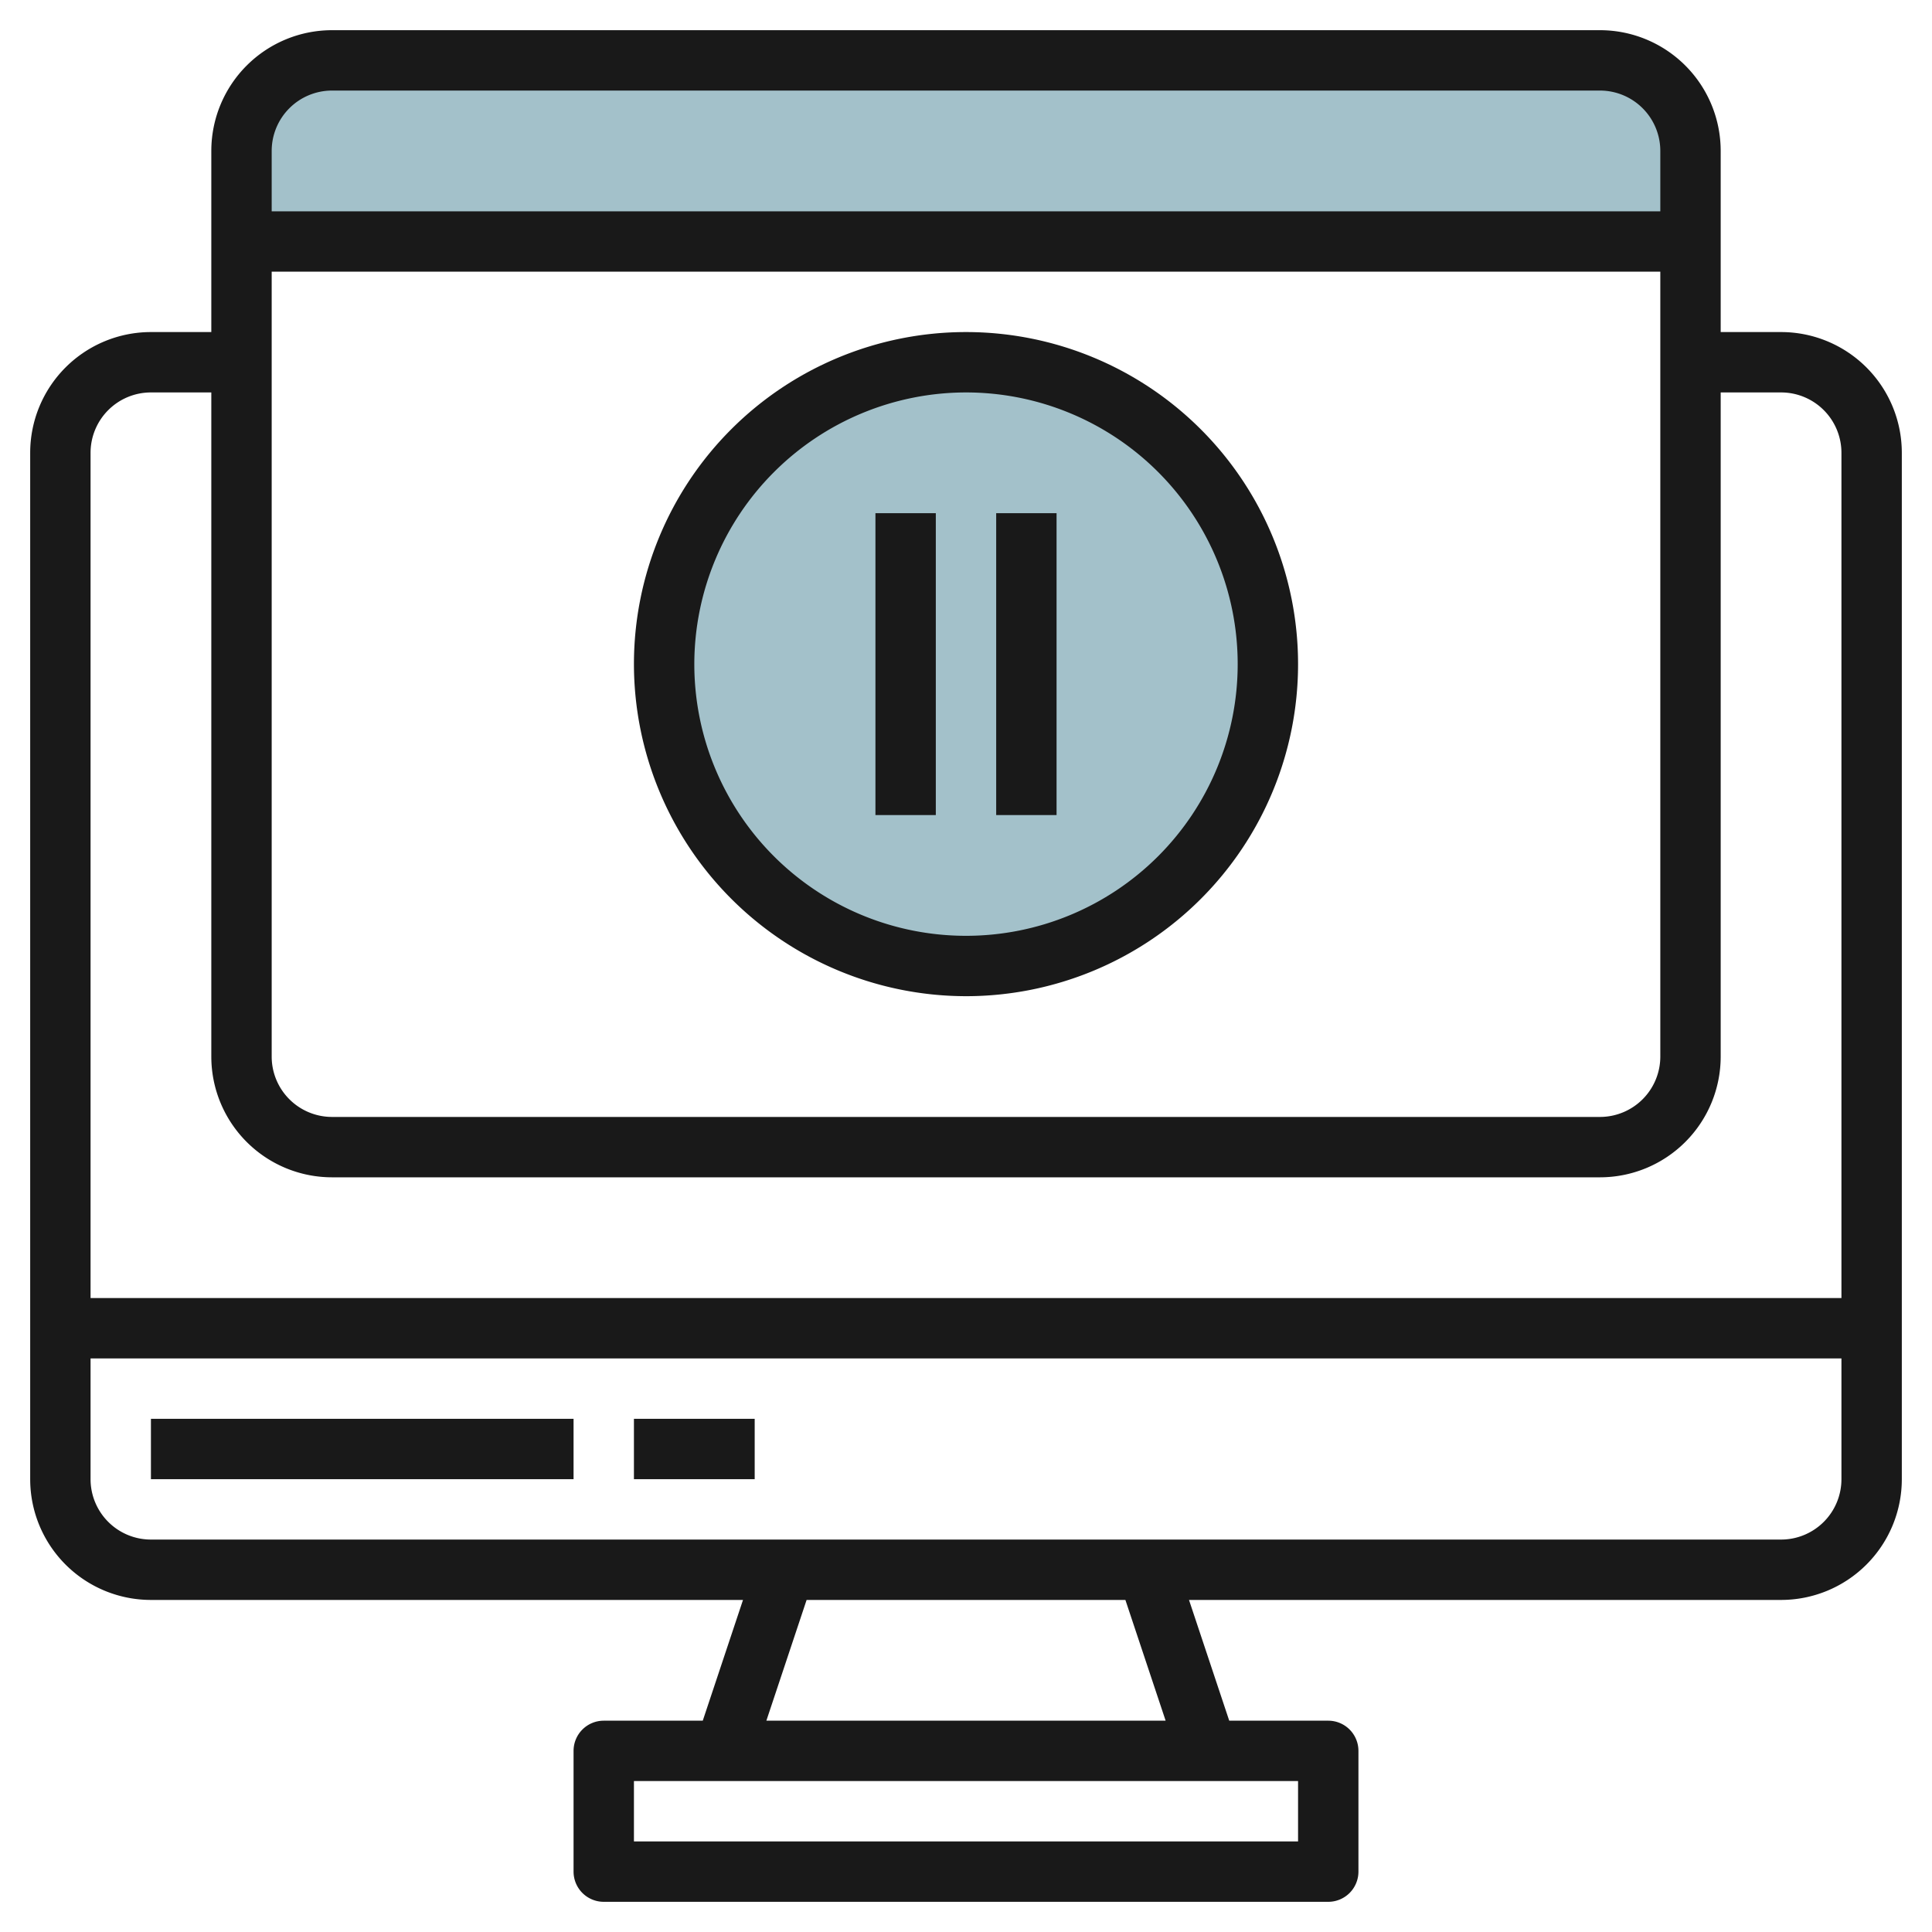
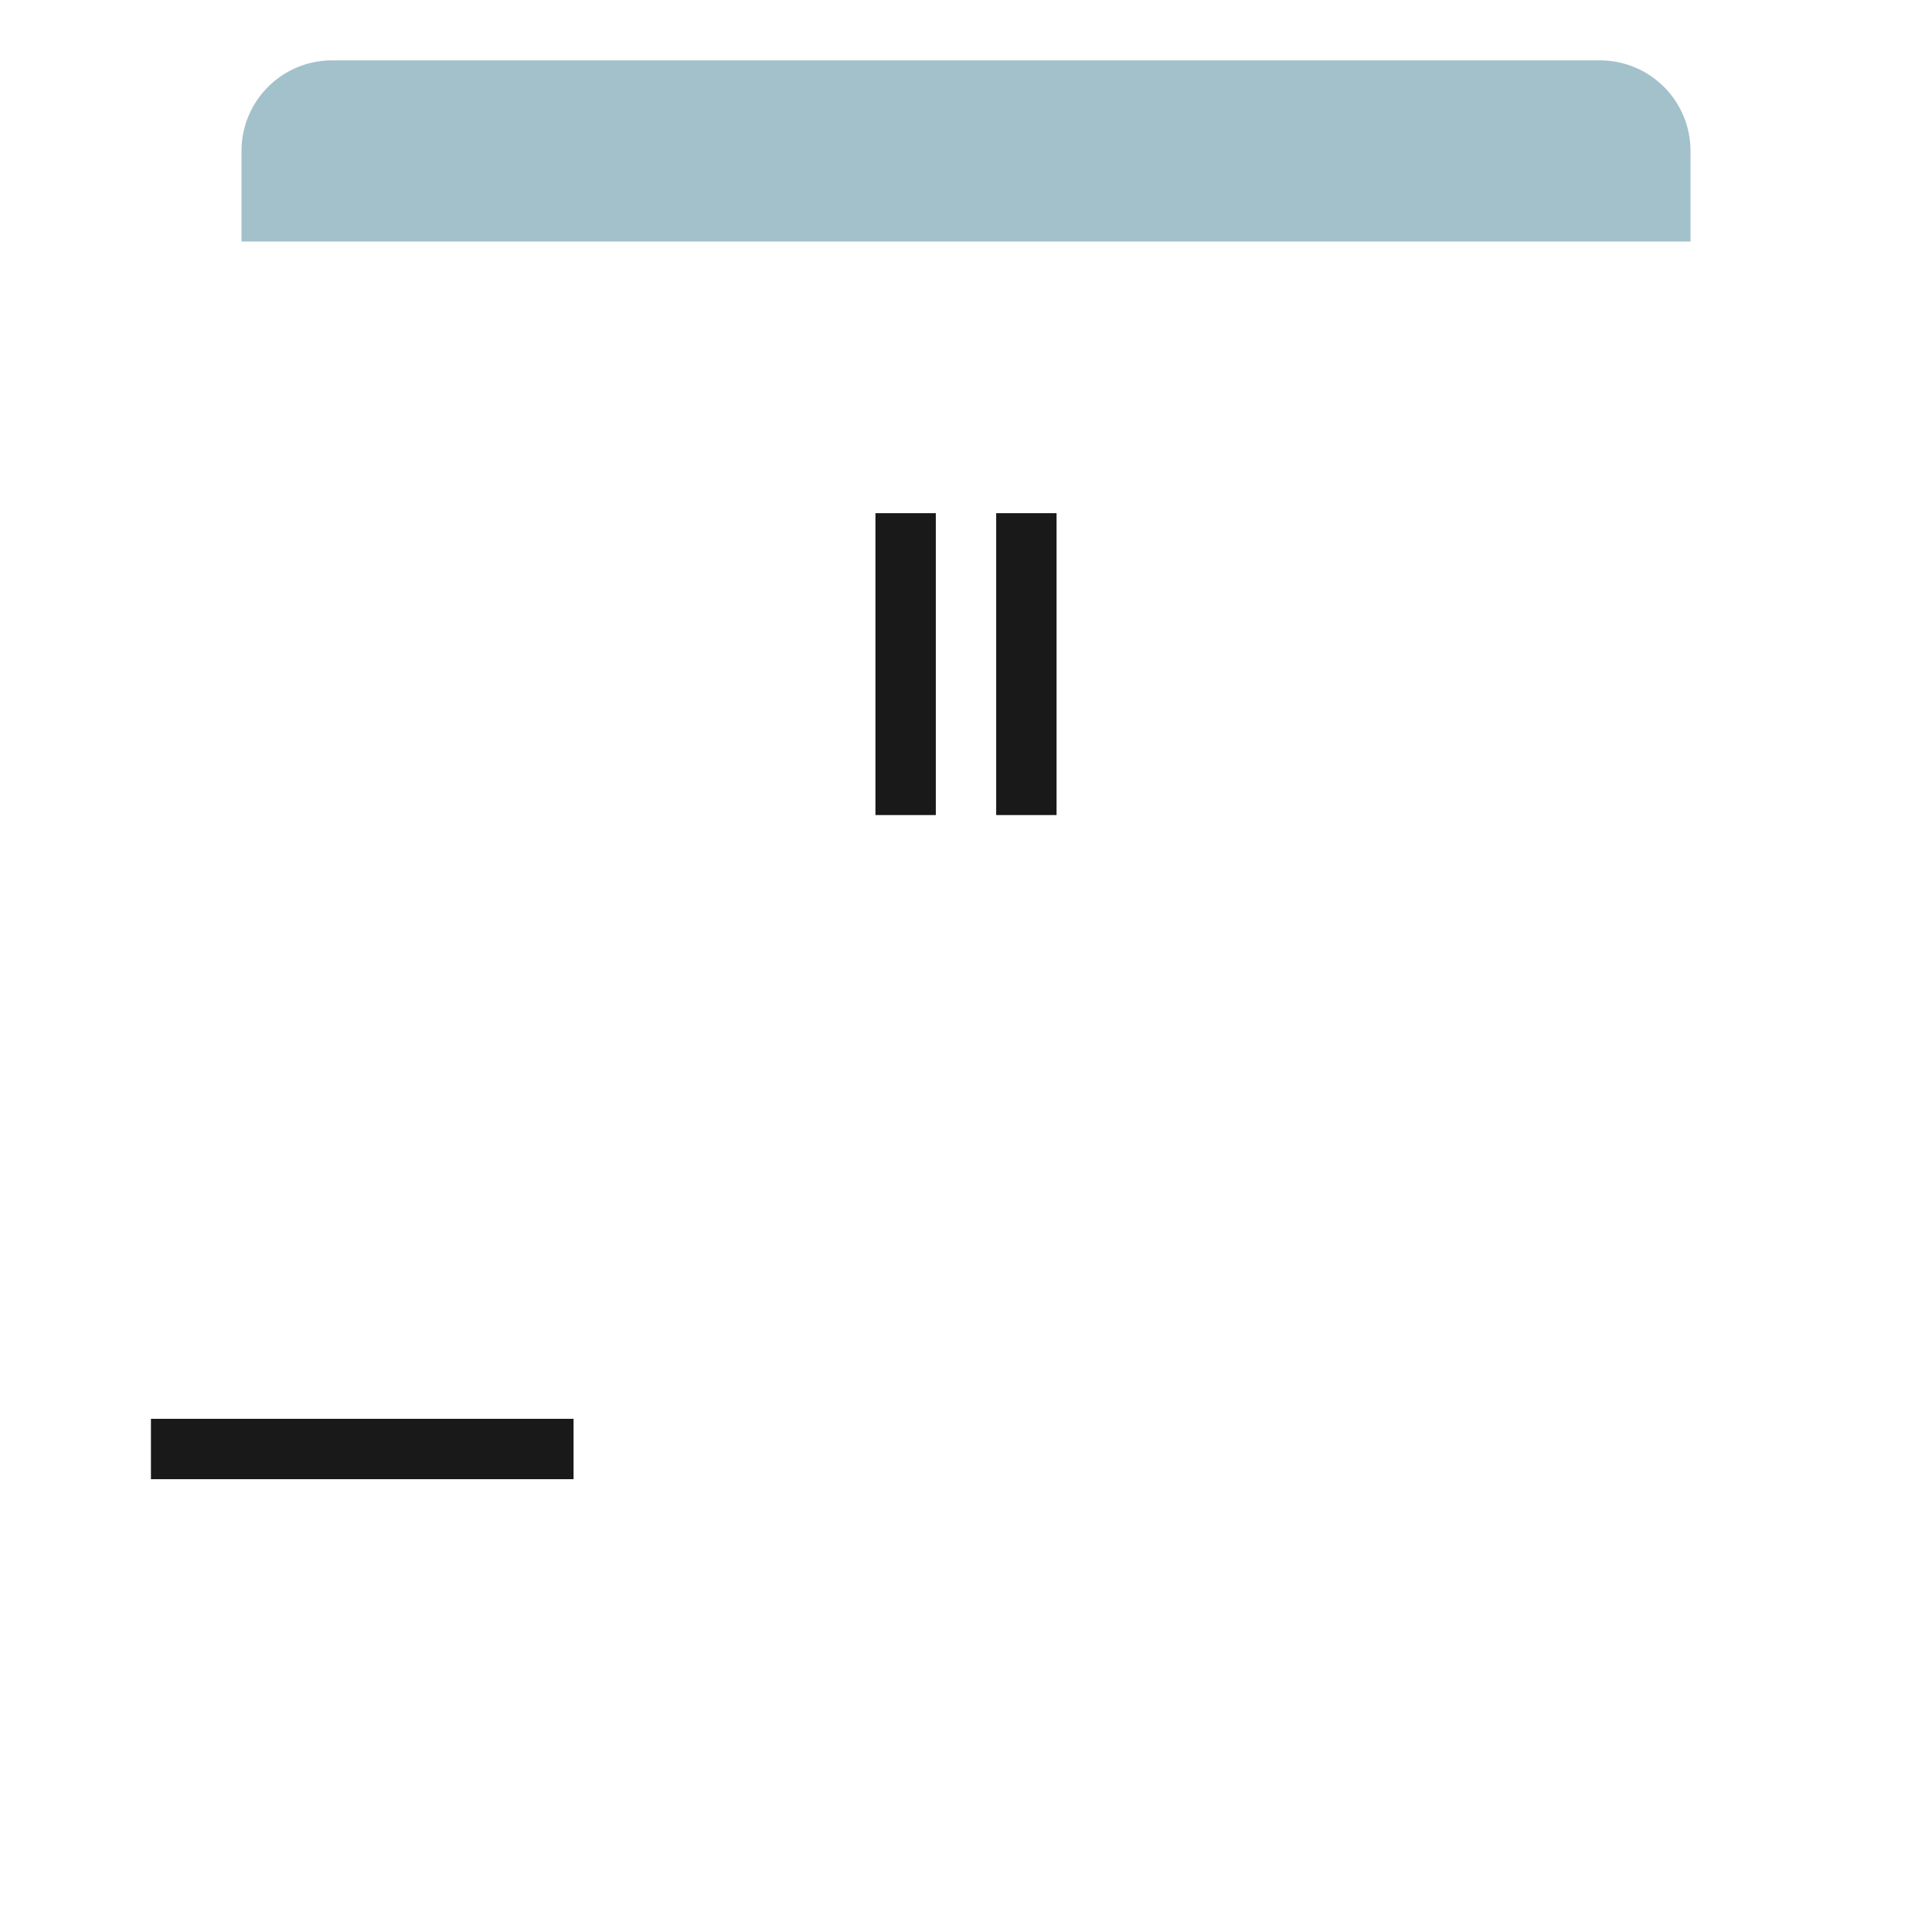
<svg xmlns="http://www.w3.org/2000/svg" height="512" viewBox="0 0 64 64" width="512">
  <g id="Layer_24" data-name="Layer 24">
    <path d="m56 8h-48v-3a3 3 0 0 1 3-3h42a3 3 0 0 1 3 3z" fill="#a3c1ca" />
-     <circle cx="32" cy="22" fill="#a3c1ca" r="10" />
    <g fill="#191919">
-       <path d="m59 11h-2v-6a4 4 0 0 0 -4-4h-42a4 4 0 0 0 -4 4v6h-2a4 4 0 0 0 -4 4v34a4 4 0 0 0 4 4h19.613l-1.333 4h-3.28a1 1 0 0 0 -1 1v4a1 1 0 0 0 1 1h24a1 1 0 0 0 1-1v-4a1 1 0 0 0 -1-1h-3.28l-1.333-4h19.613a4 4 0 0 0 4-4v-34a4 4 0 0 0 -4-4zm-50-2h46v26a2 2 0 0 1 -2 2h-42a2 2 0 0 1 -2-2zm2-6h42a2 2 0 0 1 2 2v2h-46v-2a2 2 0 0 1 2-2zm-6 10h2v22a4 4 0 0 0 4 4h42a4 4 0 0 0 4-4v-22h2a2 2 0 0 1 2 2v28h-58v-28a2 2 0 0 1 2-2zm38 48h-22v-2h22zm-4.387-4h-13.226l1.333-4h10.56zm20.387-6h-54a2 2 0 0 1 -2-2v-4h58v4a2 2 0 0 1 -2 2z" />
      <path d="m5 47h14v2h-14z" />
-       <path d="m21 47h4v2h-4z" />
-       <path d="m32 33a11 11 0 1 0 -11-11 11.013 11.013 0 0 0 11 11zm0-20a9 9 0 1 1 -9 9 9.01 9.01 0 0 1 9-9z" />
      <path d="m29 17h2v10h-2z" />
      <path d="m33 17h2v10h-2z" />
    </g>
  </g>
</svg>